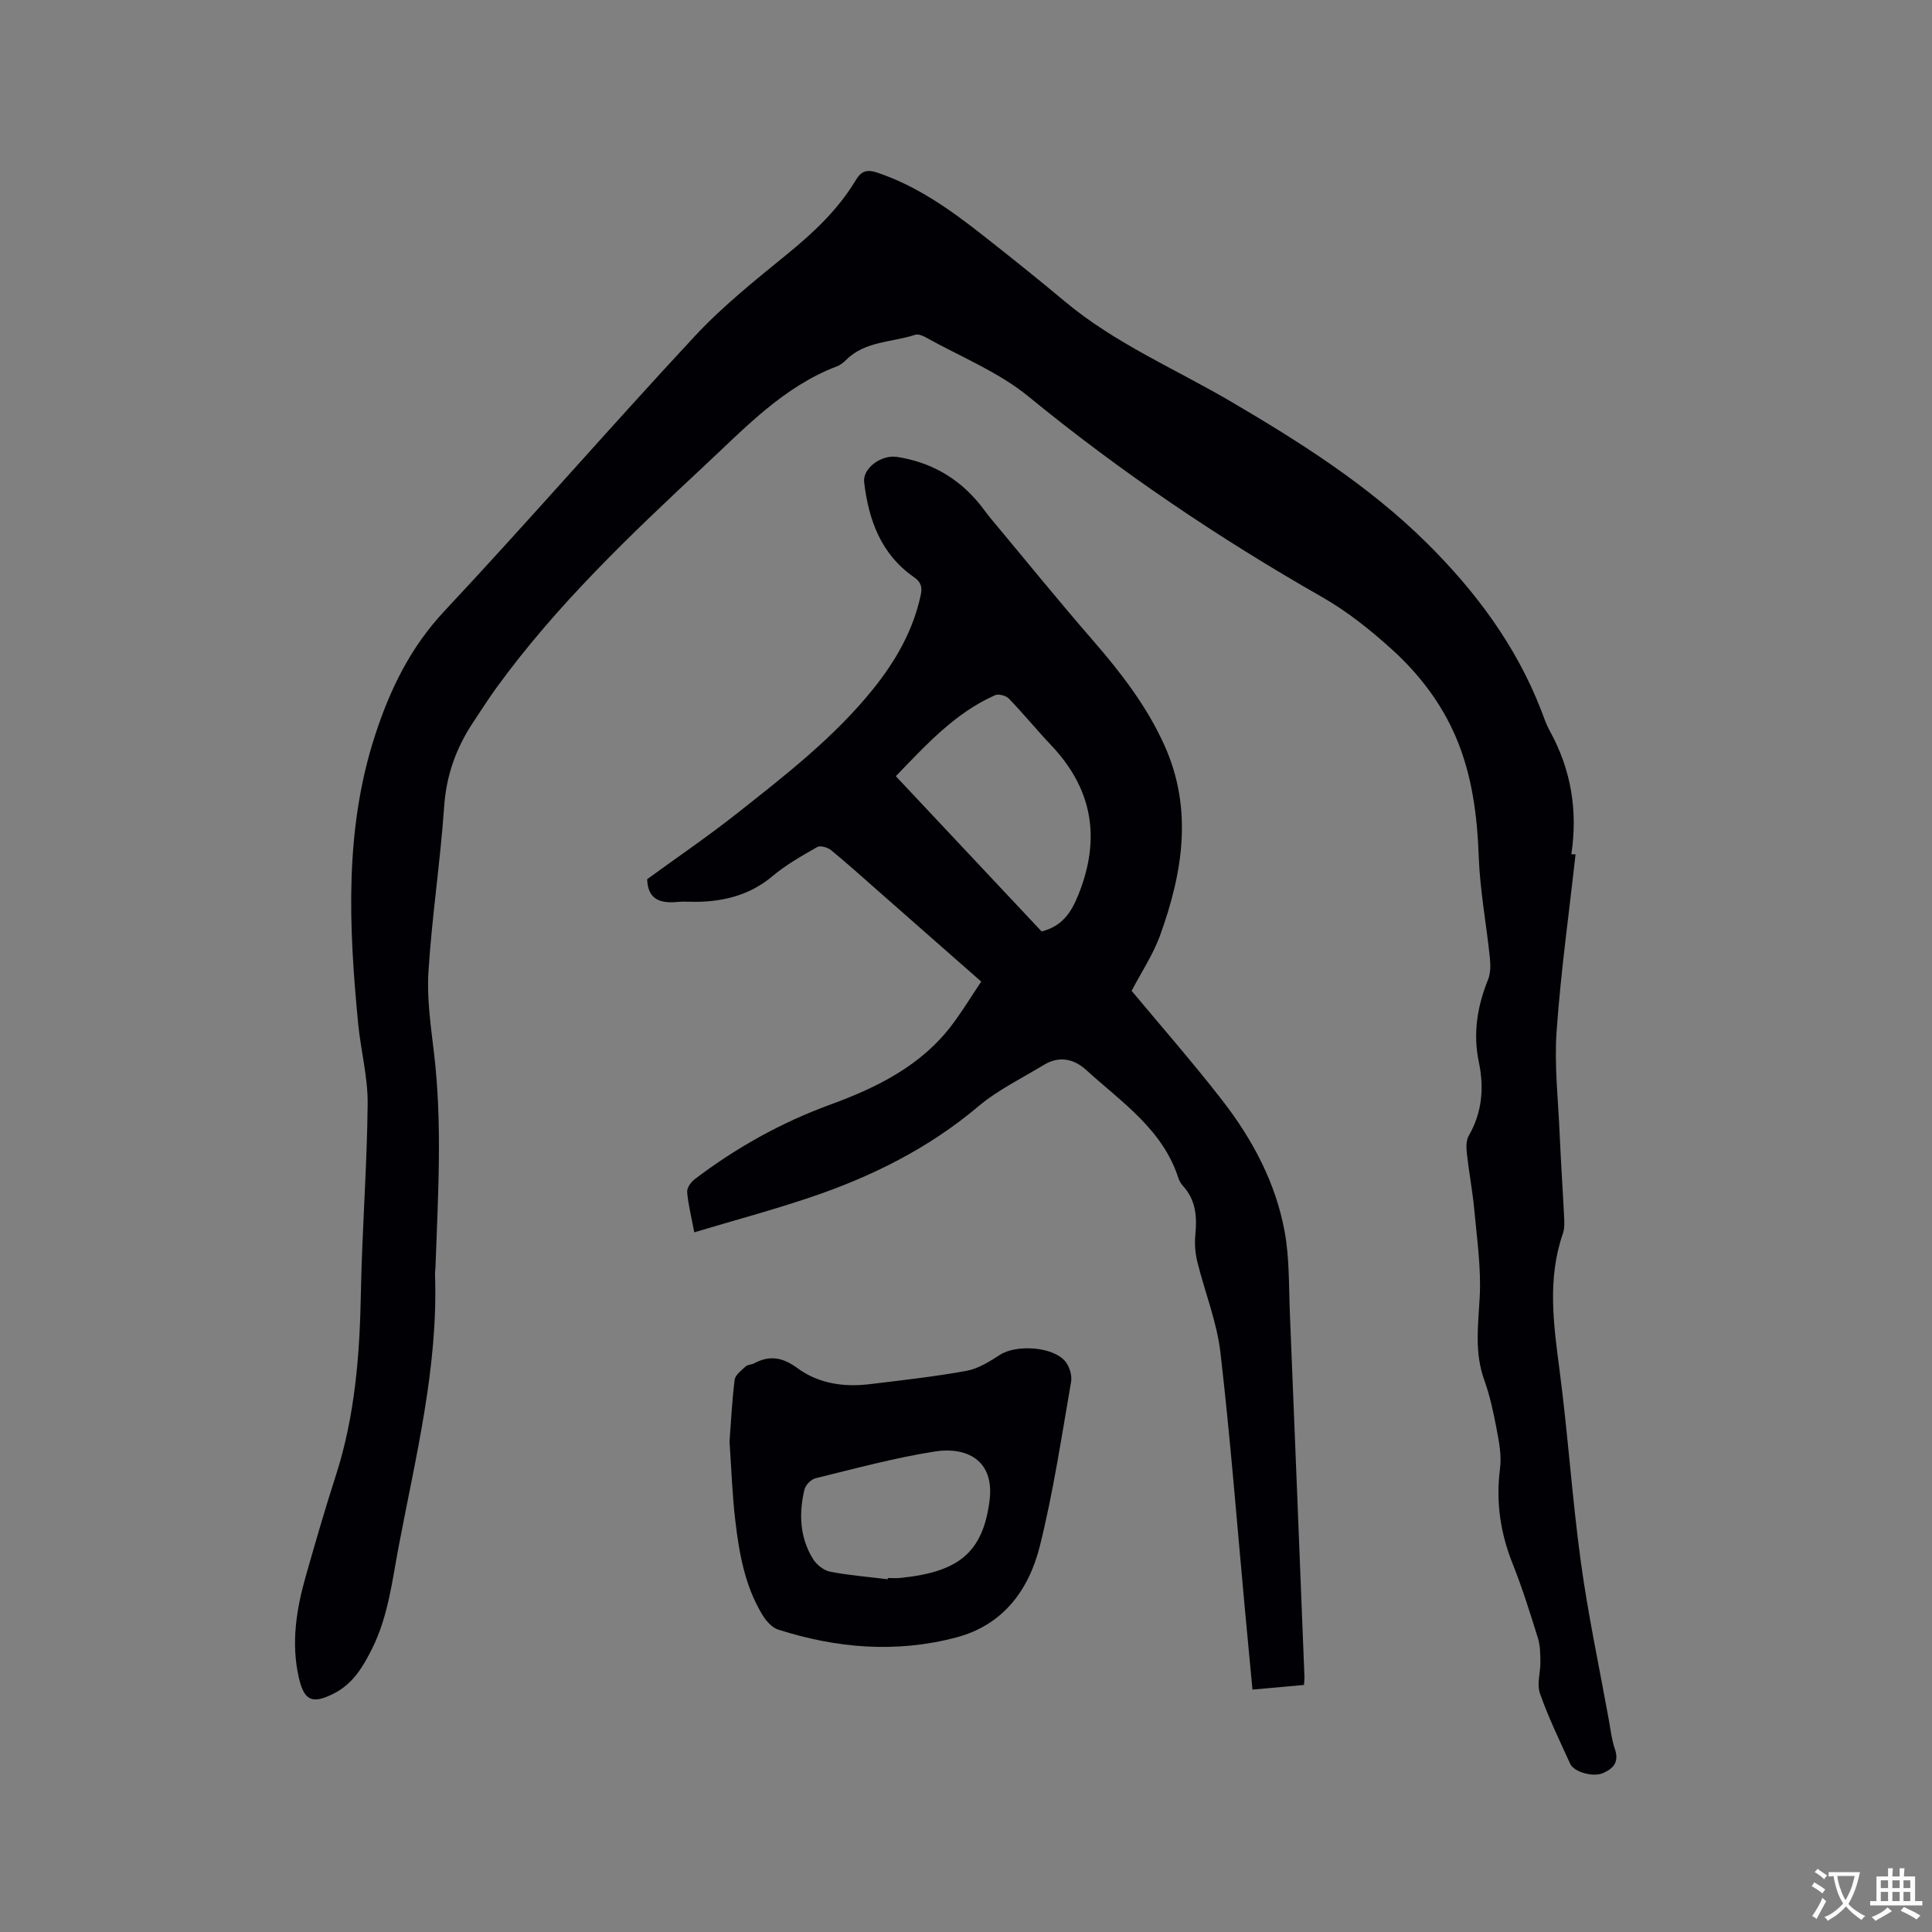
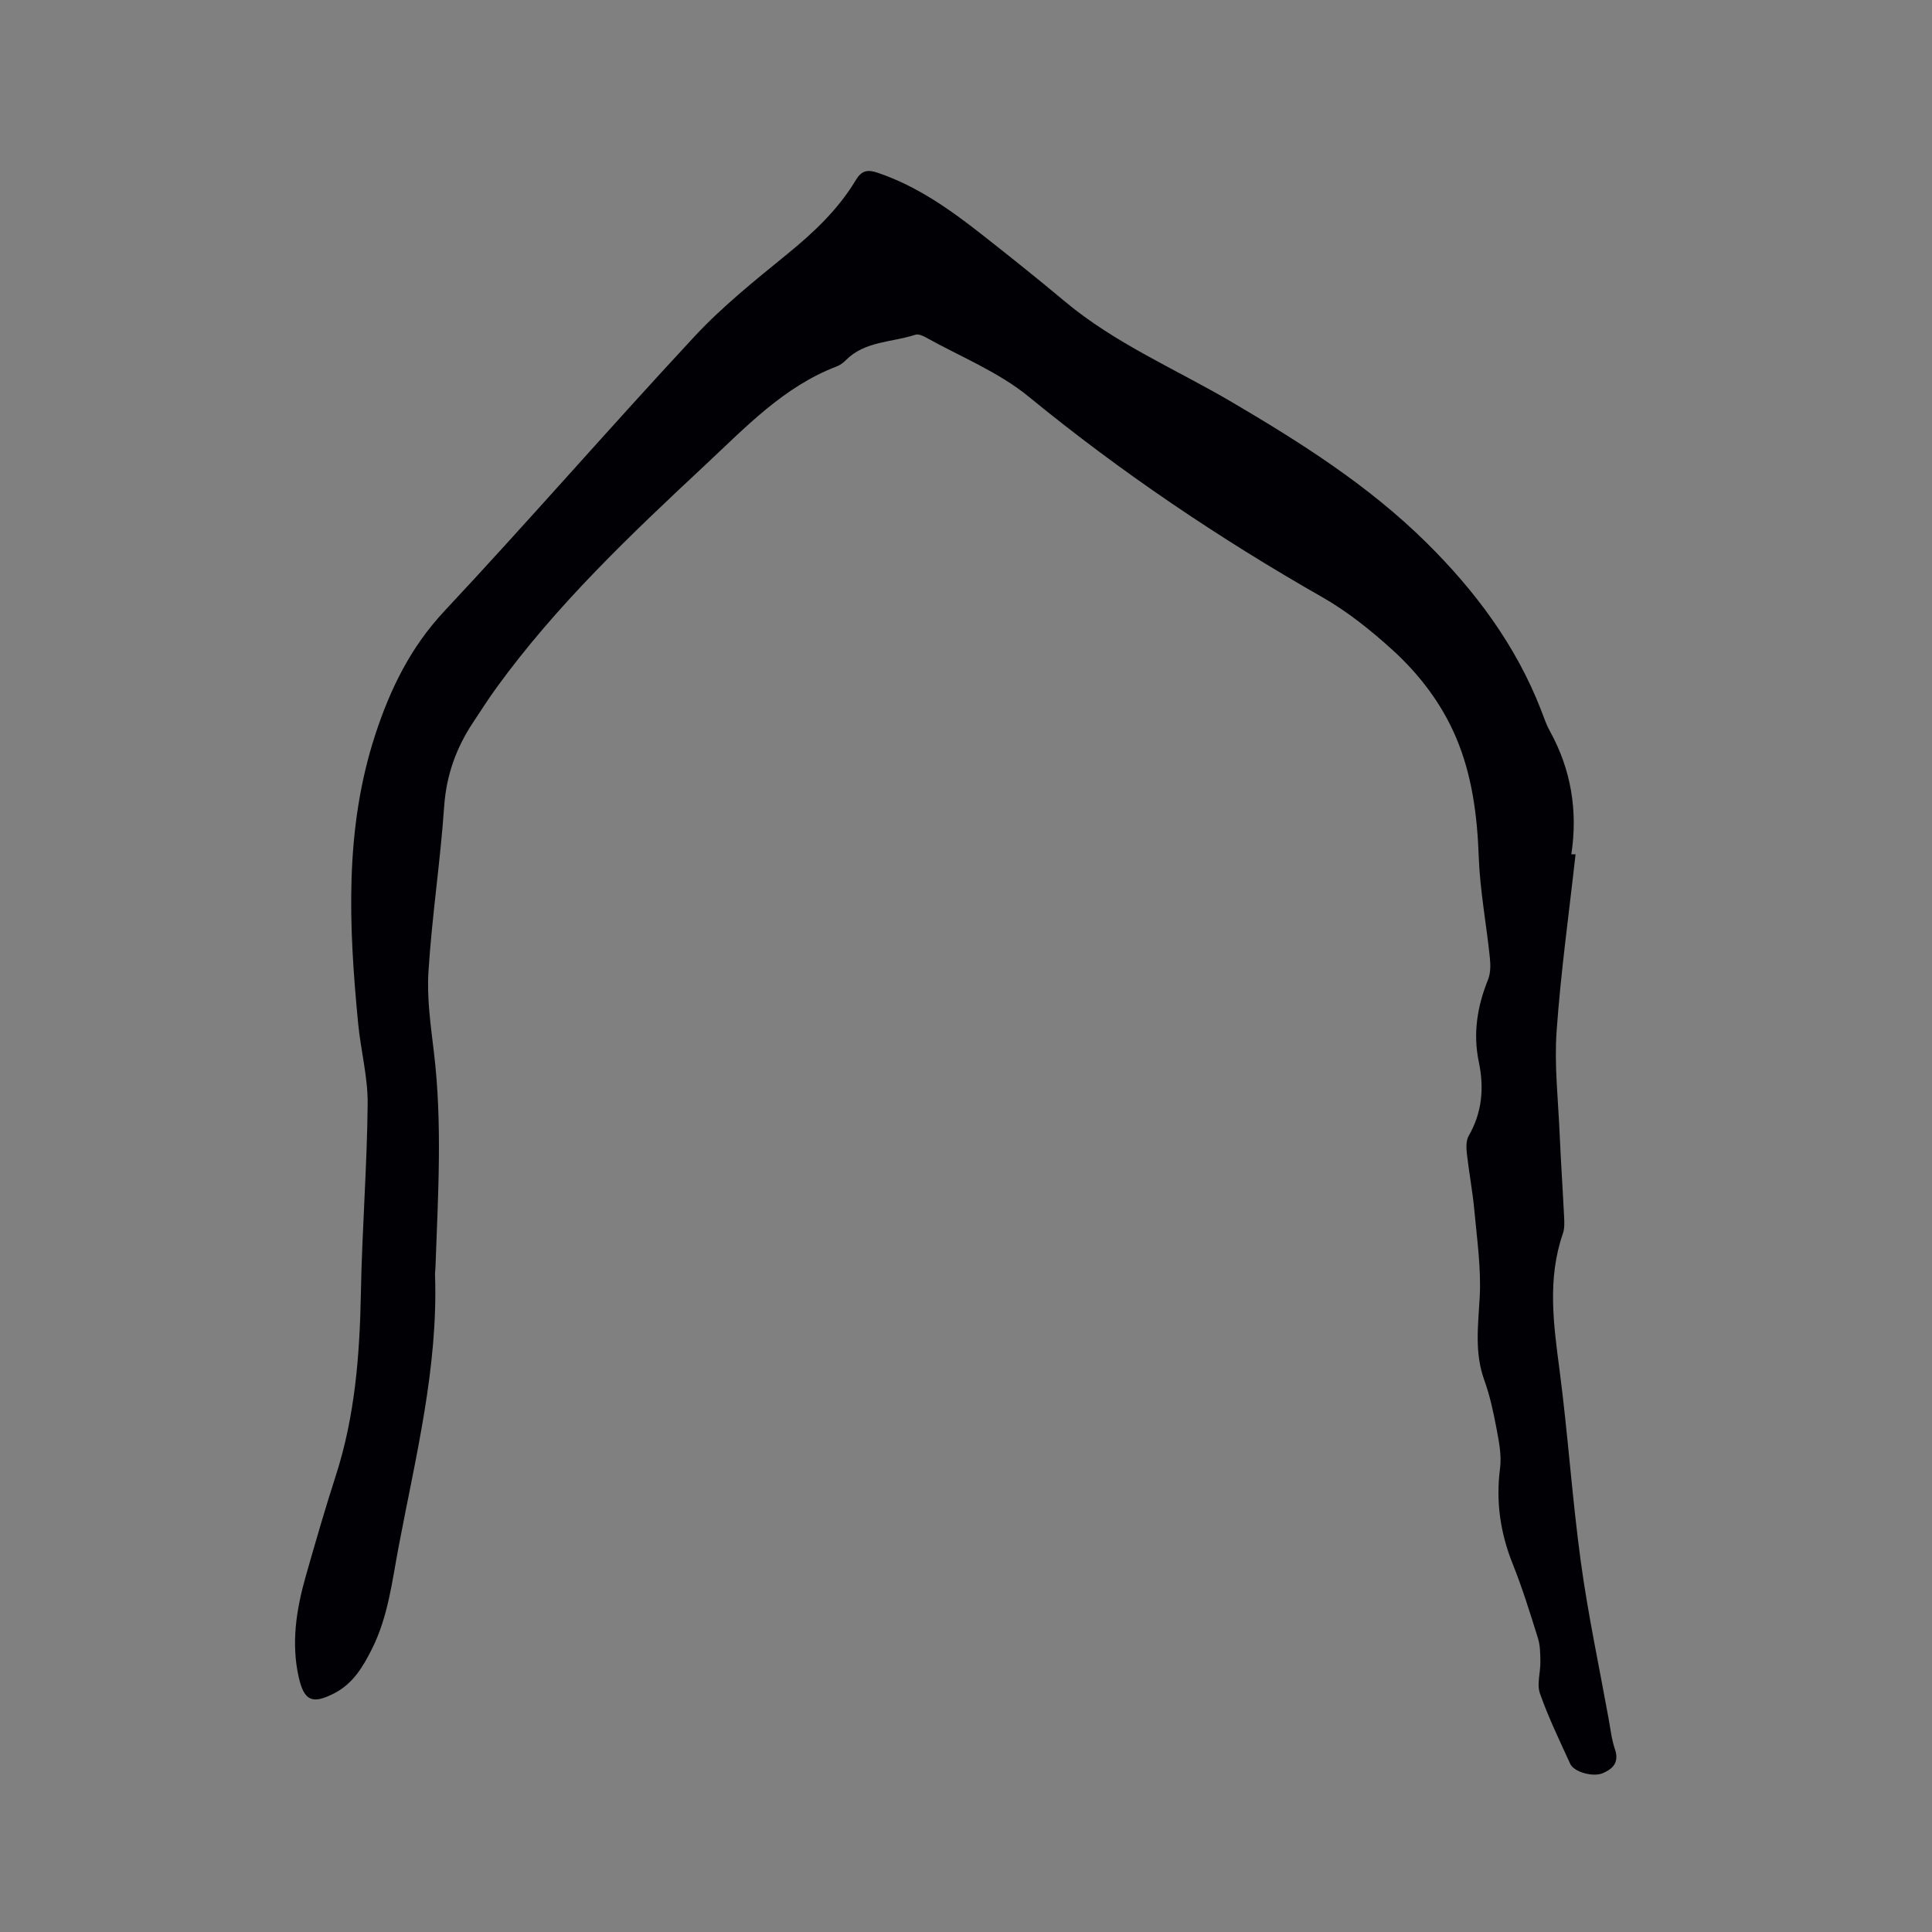
<svg xmlns="http://www.w3.org/2000/svg" enable-background="new 0 0 400 400" viewBox="0 0 400 400">
  <rect x="0" y="0" width="400" height="400" fill="#808080" stroke="none" />
  <g fill="#010105">
    <path d="m326.2 176.88c-1.35 12.21-3.06 24.39-3.92 36.63-.5 7.04.33 14.18.63 21.27.25 5.72.64 11.43.92 17.15.06 1.15.12 2.4-.25 3.46-3.24 9.35-1.95 18.72-.7 28.22 1.74 13.23 2.61 26.58 4.42 39.8 1.49 10.9 3.8 21.68 5.76 32.51.38 2.08.61 4.23 1.29 6.22.91 2.67-.32 4.03-2.48 4.97-2.01.87-5.98-.2-6.77-1.92-2.2-4.81-4.52-9.6-6.27-14.58-.68-1.93.12-4.35.09-6.54-.02-1.65-.03-3.38-.51-4.92-1.61-5.15-3.21-10.33-5.21-15.33-2.58-6.44-3.53-12.93-2.63-19.84.34-2.63-.21-5.44-.71-8.1-.65-3.43-1.38-6.89-2.56-10.16-2.06-5.71-1.25-11.38-.94-17.21.31-5.96-.57-12-1.12-17.99-.36-3.9-1.1-7.76-1.54-11.66-.13-1.21-.19-2.7.37-3.68 2.8-4.86 3.23-9.96 2.1-15.33-1.23-5.89-.32-11.51 1.92-17.05.55-1.37.52-3.09.36-4.61-.72-6.93-2.04-13.84-2.29-20.78-.31-8.57-1.38-16.93-4.74-24.81-2.99-7-7.61-13.04-13.2-18.11-4.45-4.03-9.25-7.88-14.44-10.84-21.41-12.21-41.72-25.9-60.82-41.54-6.28-5.14-14.19-8.29-21.38-12.31-.61-.34-1.5-.68-2.09-.49-4.85 1.6-10.41 1.27-14.38 5.27-.51.52-1.15 1-1.82 1.26-11.05 4.2-18.96 12.67-27.29 20.44-15.43 14.4-30.75 28.93-43.22 46.12-1.68 2.31-3.21 4.73-4.8 7.12-3.52 5.29-5.57 10.95-6.02 17.44-.79 11.41-2.53 22.76-3.25 34.18-.35 5.54.47 11.19 1.13 16.75 1.78 14.83.84 29.65.32 44.48-.02.53-.11 1.06-.09 1.59.65 19.17-4.01 37.61-7.53 56.23-1.36 7.19-2.17 14.44-5.48 21.1-1.87 3.75-3.95 7.28-7.86 9.29-4.54 2.33-6.23 1.58-7.34-3.28-1.62-7.15-.5-14.13 1.46-21.02 1.97-6.92 3.97-13.84 6.18-20.69 4-12.35 4.98-25.06 5.22-37.95.24-13.02 1.27-26.03 1.4-39.05.06-5.55-1.43-11.11-1.97-16.69-1.94-20.13-2.87-40.22 3.56-59.84 3.08-9.41 7.28-18.04 14.26-25.5 17.53-18.74 34.36-38.13 51.84-56.92 5.81-6.25 12.58-11.65 19.21-17.06 5.48-4.47 10.53-9.23 14.17-15.3 1.17-1.96 2.4-2.22 4.41-1.55 8.19 2.74 15.09 7.64 21.77 12.89 5.75 4.52 11.47 9.08 17.08 13.78 10.43 8.73 22.93 14 34.51 20.8 14.37 8.44 28.43 17.35 40.36 29.14 10.11 10 18.51 21.23 23.72 34.62.58 1.48 1.07 3.01 1.84 4.39 4.4 7.98 5.81 16.48 4.45 25.52.29 0 .58.01.87.01z" />
-     <path d="m143.74 255.14c-.63-3.36-1.27-5.83-1.47-8.33-.07-.85.77-2.07 1.55-2.66 8.57-6.51 17.88-11.72 28-15.42 9.78-3.58 18.94-8.08 25.38-16.67 2.08-2.78 3.9-5.77 5.95-8.83-7.33-6.45-14.4-12.67-21.47-18.88-3.19-2.8-6.33-5.65-9.61-8.33-.71-.58-2.23-1.02-2.87-.65-3.2 1.83-6.46 3.67-9.27 6.03-4.39 3.69-9.42 5.1-14.95 5.3-1.59.06-3.19-.11-4.77.04-3.52.33-6.1-.51-6.22-4.71 6.19-4.52 12.67-8.92 18.79-13.77 9.89-7.82 19.88-15.57 27.88-25.47 4.71-5.83 8.39-12.18 9.98-19.64.37-1.75-.05-2.7-1.46-3.69-6.8-4.75-9.34-11.81-10.27-19.63-.34-2.83 3.49-5.73 6.8-5.23 6.76 1.03 12.39 4.16 16.81 9.4.89 1.05 1.66 2.2 2.54 3.26 7.05 8.45 13.98 17 21.2 25.31 5.8 6.68 11.15 13.6 14.81 21.71 5.96 13.22 3.81 26.34-.85 39.28-1.47 4.09-3.97 7.82-5.93 11.58 6.04 7.25 12.6 14.74 18.7 22.59 6.3 8.1 11.13 17.12 12.99 27.29 1 5.47.84 11.16 1.07 16.76 1.03 25.1 2.02 50.2 3.02 75.3.02.51-.05 1.02-.09 1.77-3.54.32-6.97.63-10.67.96-.53-5.64-1.05-11-1.54-16.35-1.66-17.83-3.03-35.7-5.1-53.48-.74-6.34-3.23-12.46-4.77-18.72-.44-1.79-.6-3.74-.42-5.57.37-3.73.13-7.19-2.53-10.13-.42-.46-.78-1.04-.97-1.63-3.25-10.12-11.79-15.74-19.08-22.39-2.57-2.34-5.62-2.98-8.77-1.07-4.6 2.79-9.54 5.19-13.61 8.62-10.32 8.7-22.09 14.53-34.7 18.79-7.78 2.63-15.73 4.76-24.08 7.26zm71.92-62.29c4.25-1.09 6.11-3.89 7.59-7.56 4.69-11.63 3.02-21.89-5.64-31.02-2.98-3.15-5.73-6.52-8.74-9.64-.59-.61-2.11-1.02-2.84-.7-8.32 3.68-14.26 10.27-20.56 16.77 10.24 10.9 20.29 21.61 30.19 32.15z" />
-     <path d="m151.04 298.48c.3-3.95.51-8.39 1.06-12.8.13-1.01 1.39-1.95 2.27-2.77.42-.39 1.22-.36 1.77-.65 3.23-1.73 5.94-1.23 8.95.99 4.34 3.19 9.54 3.97 14.86 3.34 6.73-.81 13.48-1.56 20.14-2.77 2.44-.45 4.8-1.93 6.95-3.32 3.34-2.17 10.93-1.73 13.5 1.34.88 1.05 1.45 2.92 1.22 4.25-1.98 11.37-3.68 22.82-6.47 34-2.26 9.06-7.57 16.35-17.29 18.92-12.43 3.29-24.78 2.26-36.91-1.63-1.31-.42-2.53-1.86-3.3-3.13-3.57-5.94-4.76-12.65-5.55-19.39-.63-5.28-.8-10.58-1.2-16.38zm32.75 28.49c.01-.09.02-.17.03-.26.85 0 1.7.07 2.54-.01 11.94-1.21 17.1-5.08 18.51-15.96 1.11-8.58-4.93-11.22-11.29-10.23-8.34 1.31-16.53 3.54-24.74 5.55-.93.23-2.07 1.41-2.29 2.35-1.18 4.98-.98 9.94 1.8 14.4.73 1.17 2.21 2.33 3.52 2.59 3.92.76 7.94 1.07 11.92 1.57z" />
  </g>
-   <path d="m377.9 391.2c-.2.3-.4.5-.6.8-.7-.6-1.4-1-2.2-1.5.2-.3.4-.5.5-.8.6.4 1.4.8 2.3 1.5zm-1.8 6.1c-.2-.2-.5-.4-.9-.6.4-.6.8-1.2 1.2-1.9s.7-1.3.9-1.9c.3.3.5.5.8.7-.7 1.3-1.4 2.6-2 3.7zm2.2-9c-.3.3-.5.5-.6.8-.6-.6-1.3-1.1-2-1.5.3-.3.5-.5.6-.7.6.5 1.3.9 2 1.4zm.3.2v-.9h2 4.5c-.3 1.3-.6 2.5-1 3.6s-.9 2.1-1.4 3c.4.5 1 1 1.6 1.4s1.2.8 1.9 1.1c-.3.2-.5.4-.8.8-.4-.3-1-.7-1.6-1.2s-1.2-1.1-1.6-1.6c-.5.6-1.1 1.1-1.7 1.6s-1.4.9-2.1 1.4c-.1-.3-.3-.5-.7-.8.6-.2 1.2-.5 1.9-1s1.4-1.1 2-1.8c-.5-.8-.9-1.6-1.2-2.5s-.6-2-.8-3.2c-.4.1-.7.1-1 .1zm2.5 2.7c.3 1 .7 1.7 1 2.2.3-.5.6-1.1 1-2s.6-1.9.9-3h-3.2-.4c.1.9.3 1.8.7 2.8z" fill="#fafbfa" />
-   <path d="m396.5 388.5v1.5 3.6h1.5v.9c-.4 0-1 0-1.7 0h-7.9c-.5 0-.9 0-1.2 0v-.9h1.3v-3.5c0-.7 0-1.2 0-1.6h2.4c0-.8 0-1.4 0-1.7h1c0 .3-.1.8-.1 1.7h1.5c0-.8 0-1.4 0-1.7h1c0 .3-.1.9-.1 1.7zm-8.2 9.2c-.2-.3-.5-.5-.8-.8.8-.3 1.4-.6 1.9-.9s1-.7 1.4-1.1c.3.3.6.5.9.8-1.6 1-2.8 1.6-3.4 2zm2.6-6.8v-1.6h-1.5v1.6zm0 2.7v-1.9h-1.5v1.9zm2.4-2.7v-1.6h-1.5v1.6zm0 2.7v-1.9h-1.5v1.9zm.2 2 .7-.8c.4.2.9.5 1.6.8s1.3.7 1.8 1c-.3.3-.5.5-.8.8-.4-.3-1.5-1-3.3-1.8zm2-4.7v-1.6h-1.4v1.6zm0 2.7v-1.9h-1.4v1.9z" fill="#fafbfa" />
</svg>